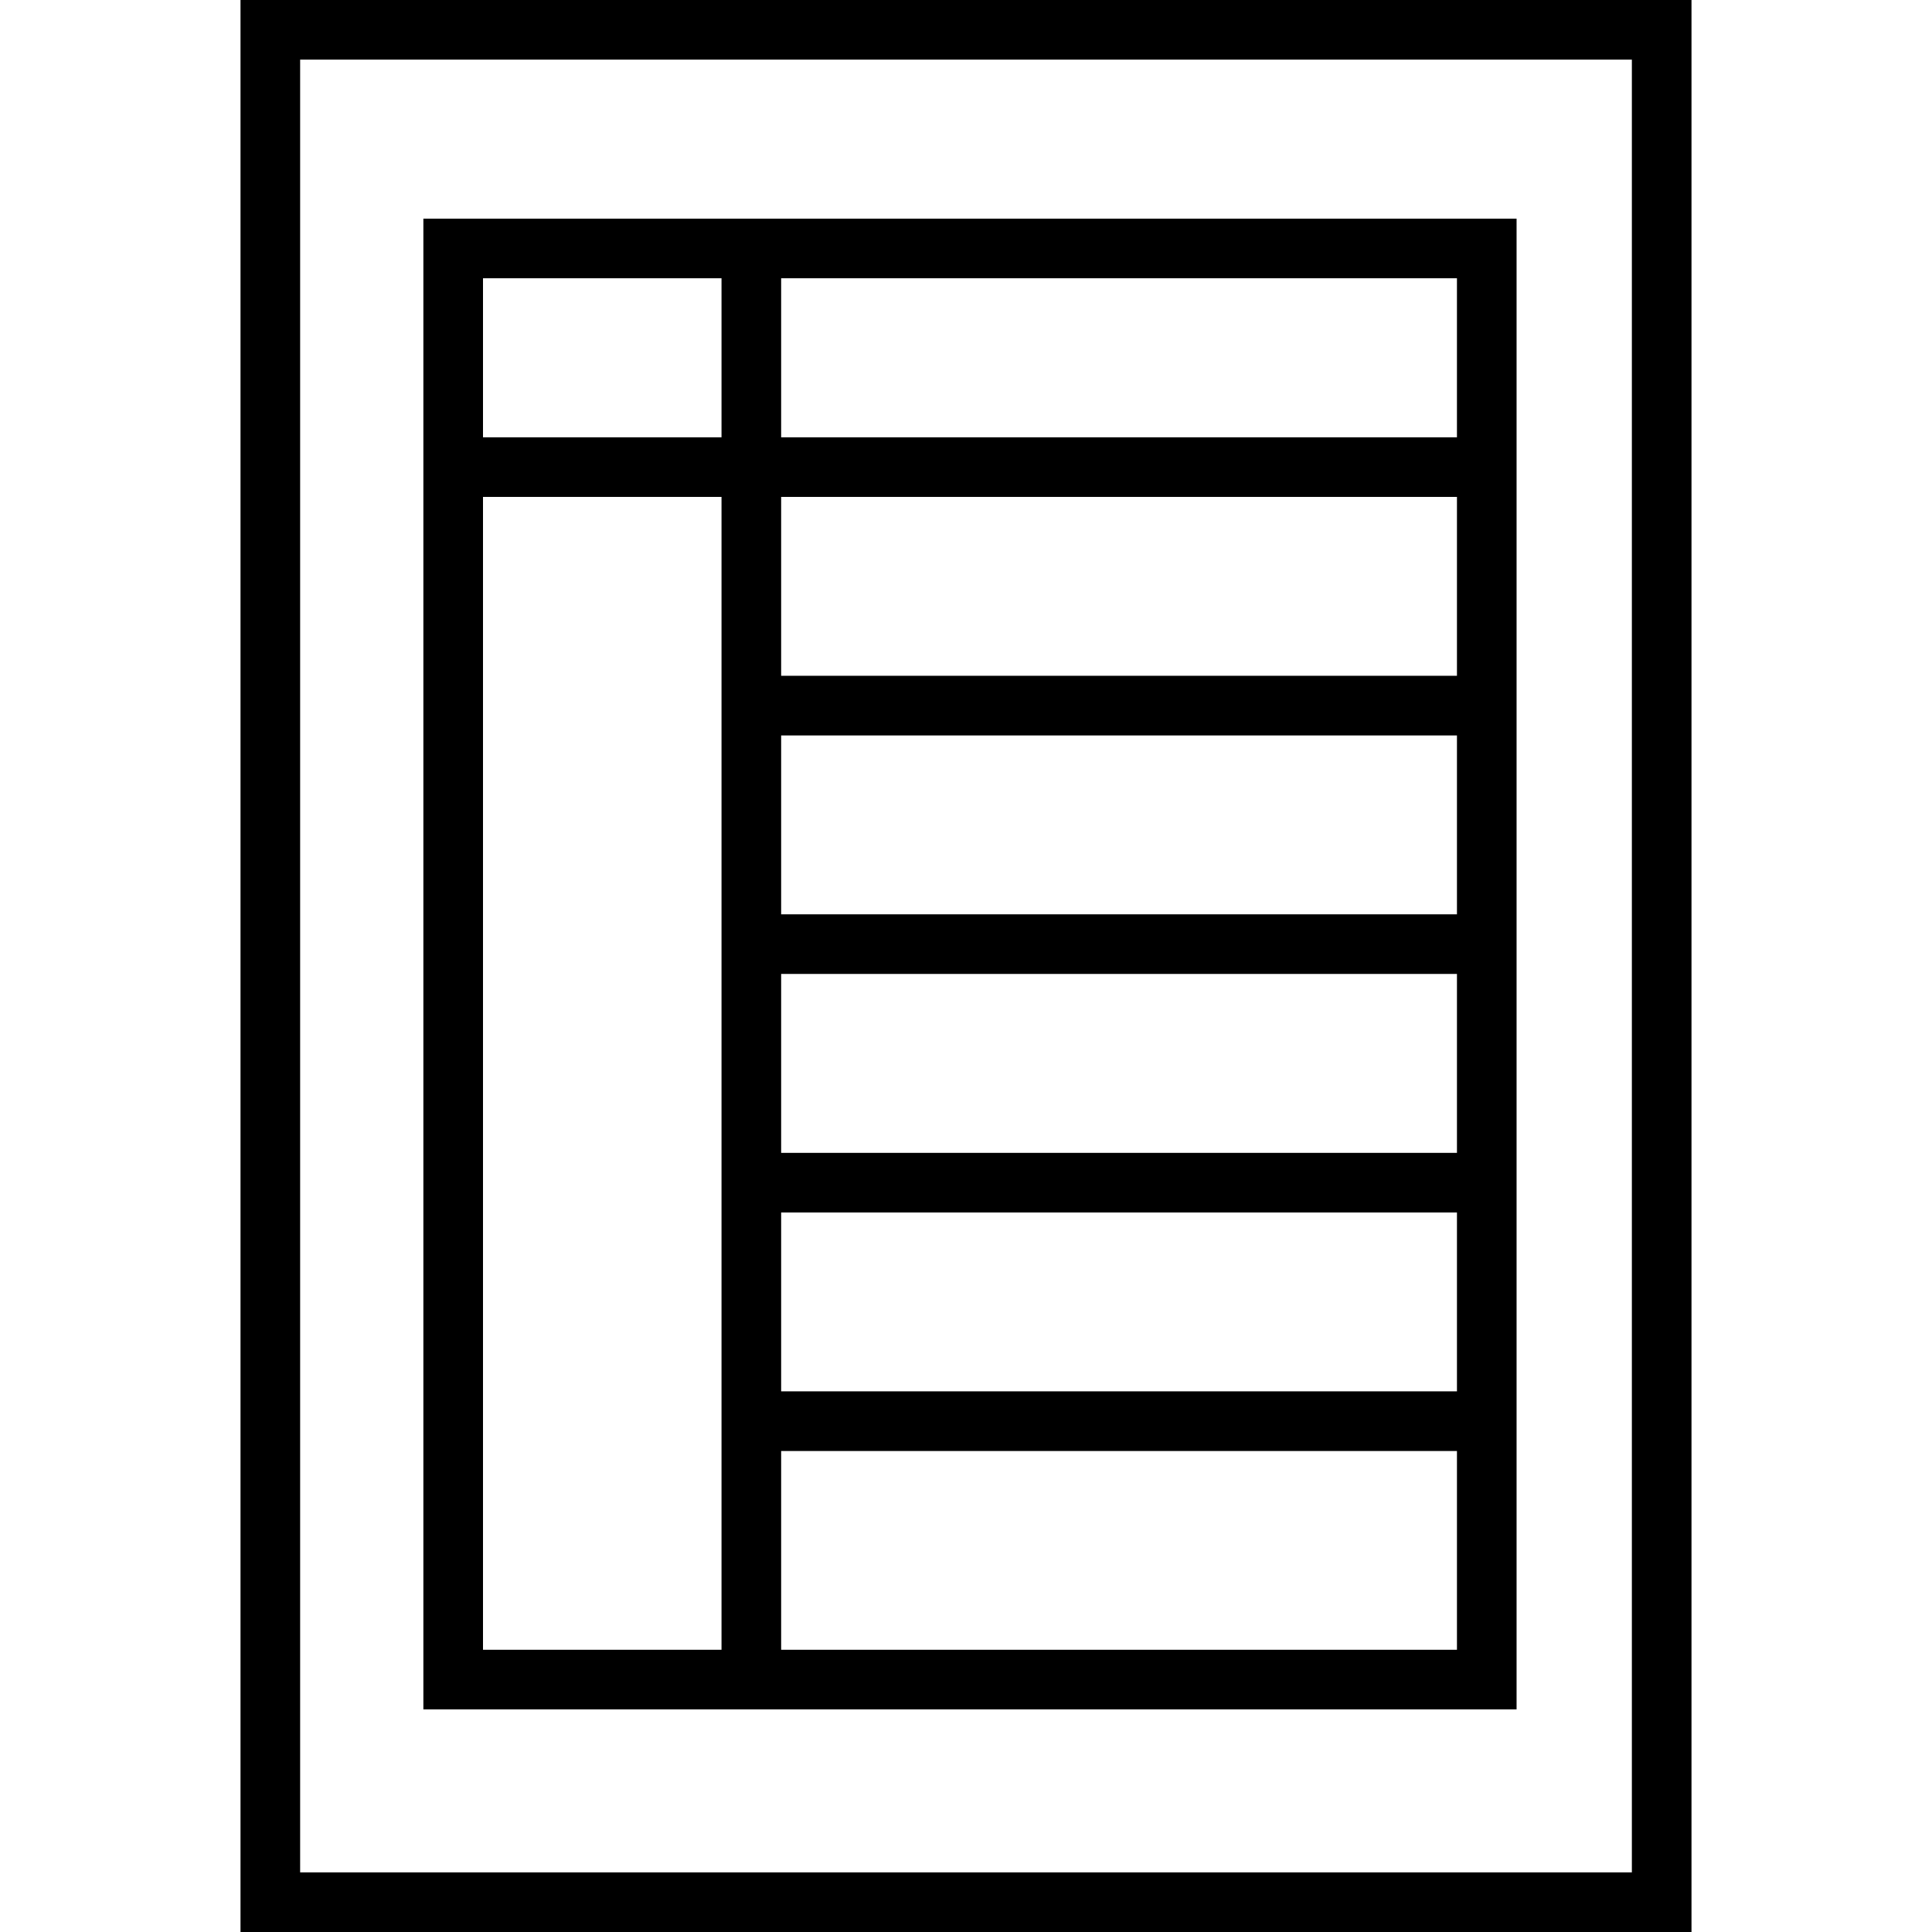
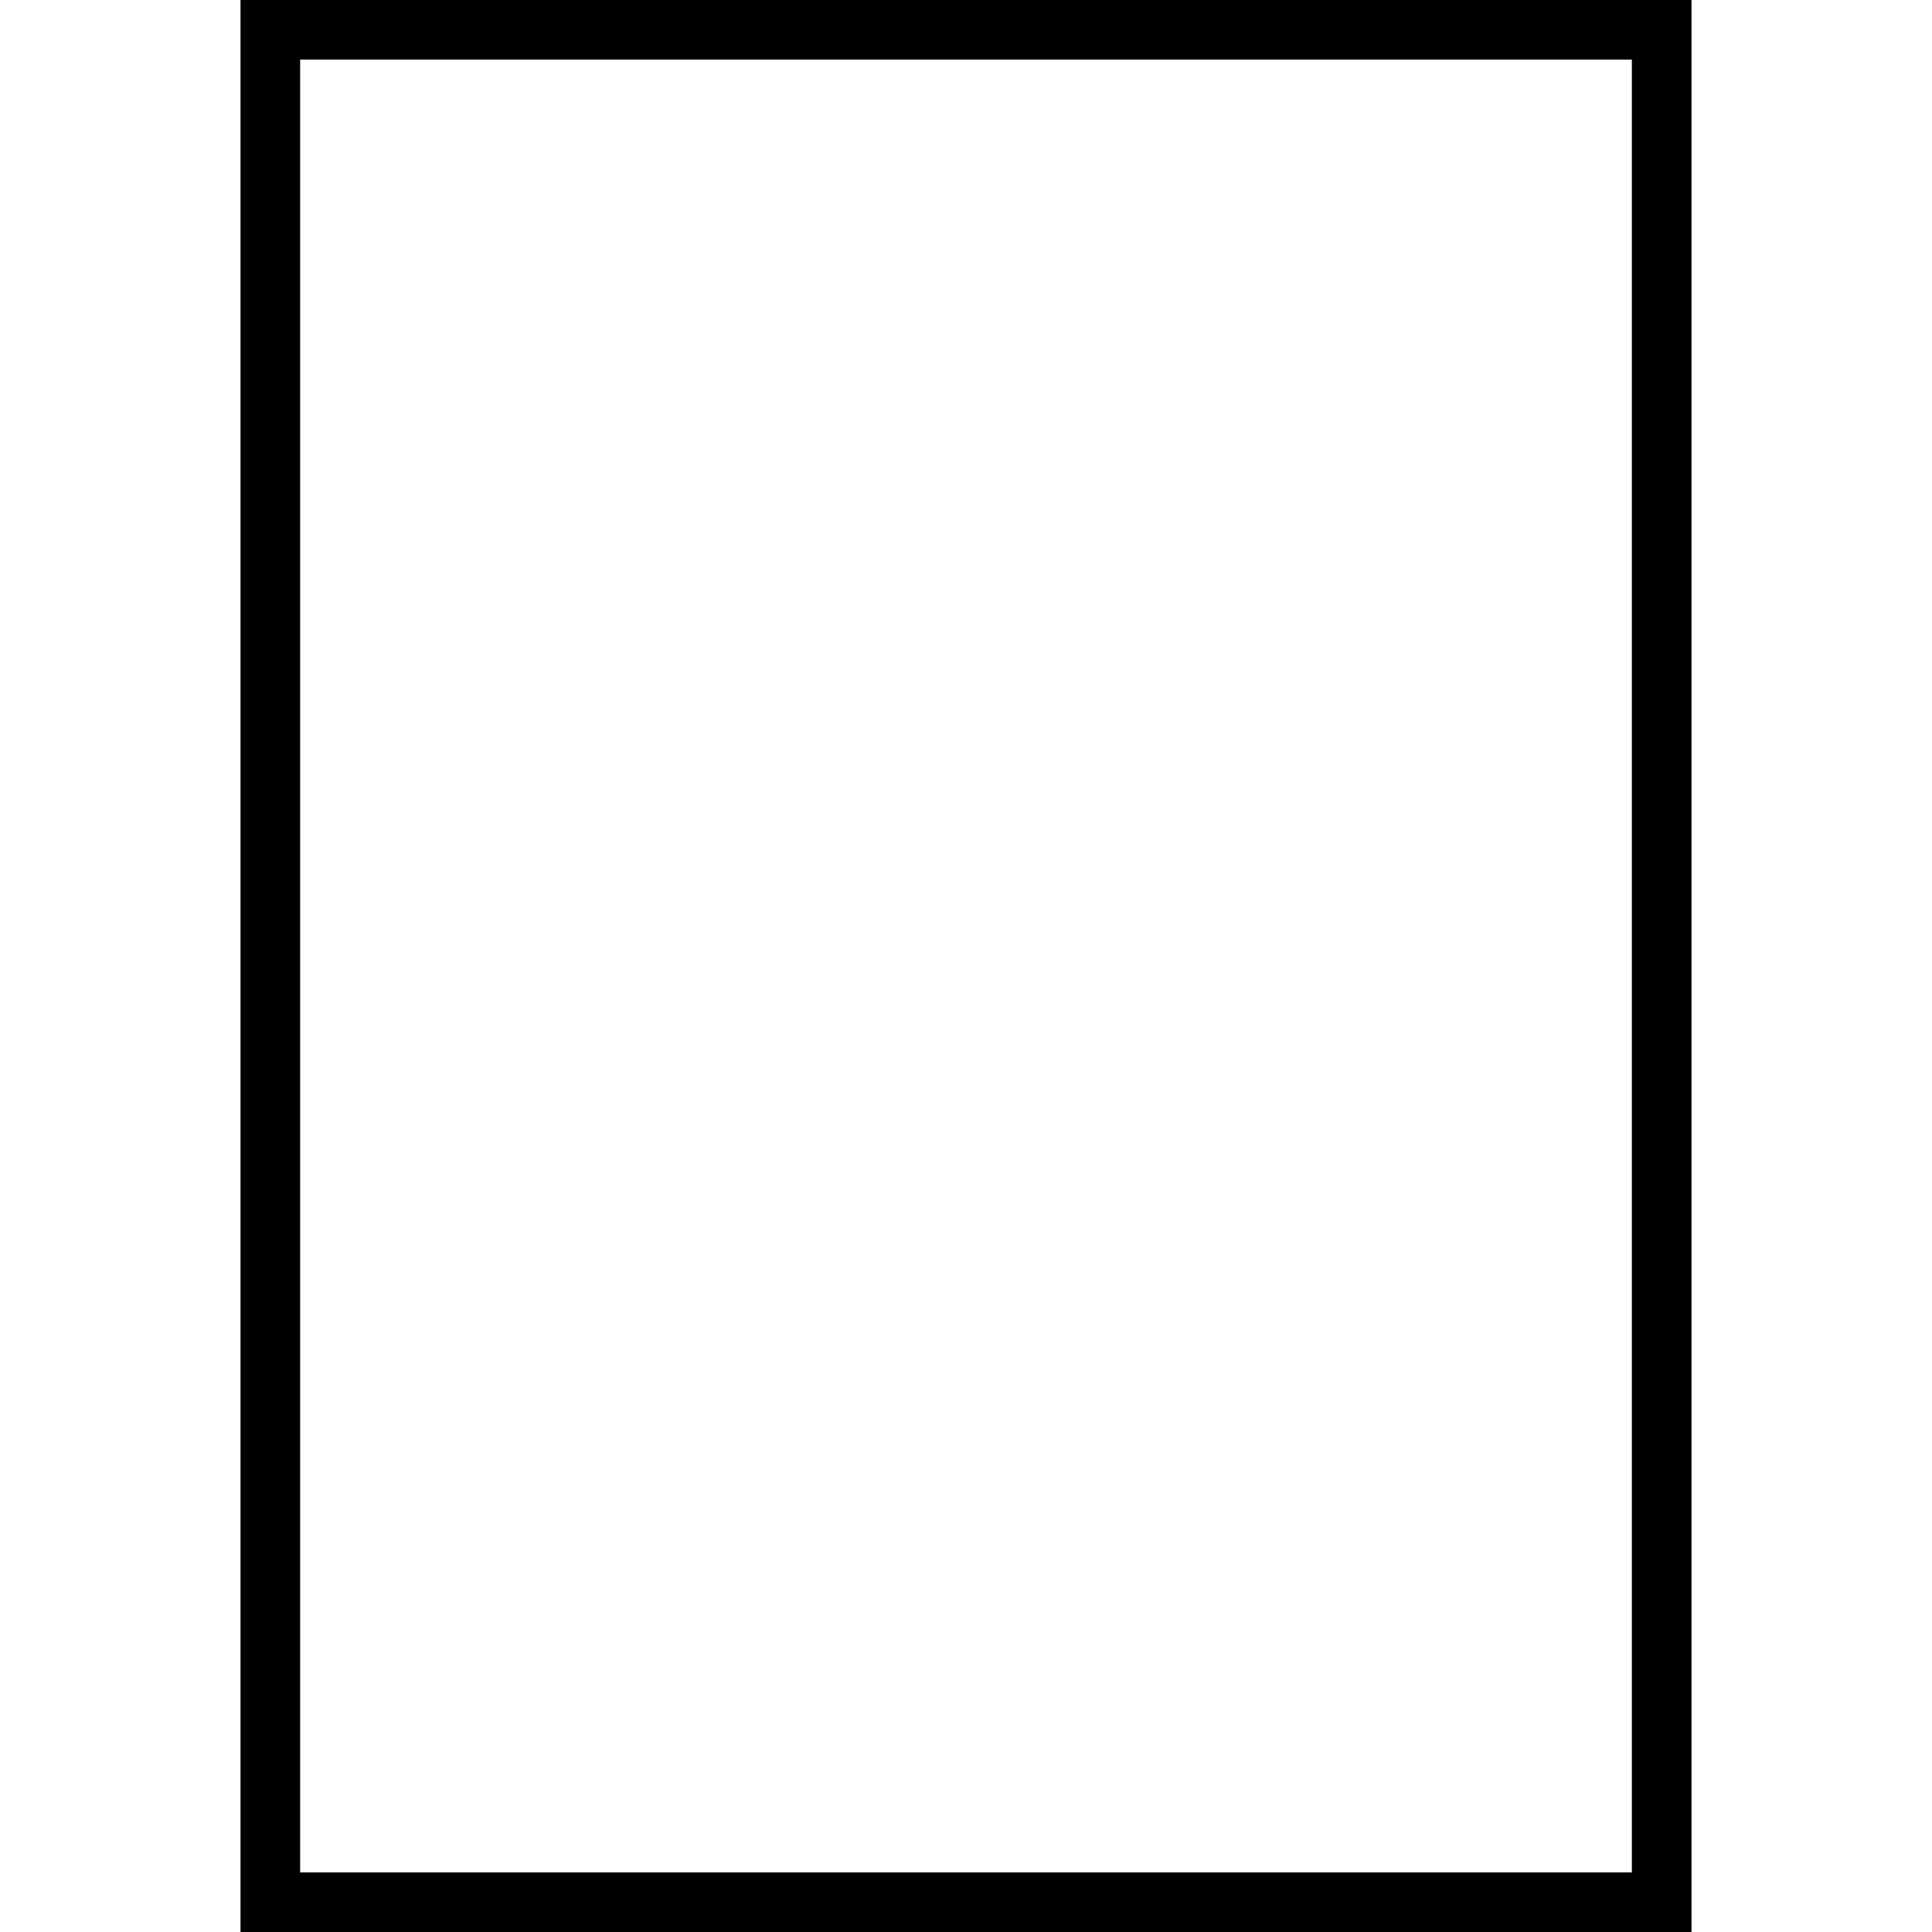
<svg xmlns="http://www.w3.org/2000/svg" fill="#000000" height="800px" width="800px" version="1.1" id="Layer_1" viewBox="0 0 486 486" xml:space="preserve">
  <g>
    <g>
      <g>
        <path d="M60.5,0v486h365V0H60.5z M410.5,471h-335V15h335V471z" />
-         <path d="M381.5,55h-275v375h275V55z M181.5,415h-60V125h60V415z M181.5,110h-60V70h60V110z M366.5,415h-170v-50h170V415z      M366.5,350h-170v-45h170V350z M366.5,290h-170v-45h170V290z M366.5,230h-170v-45h170V230z M366.5,170h-170v-45h170V170z      M366.5,110h-170V70h170V110z" />
      </g>
    </g>
  </g>
</svg>